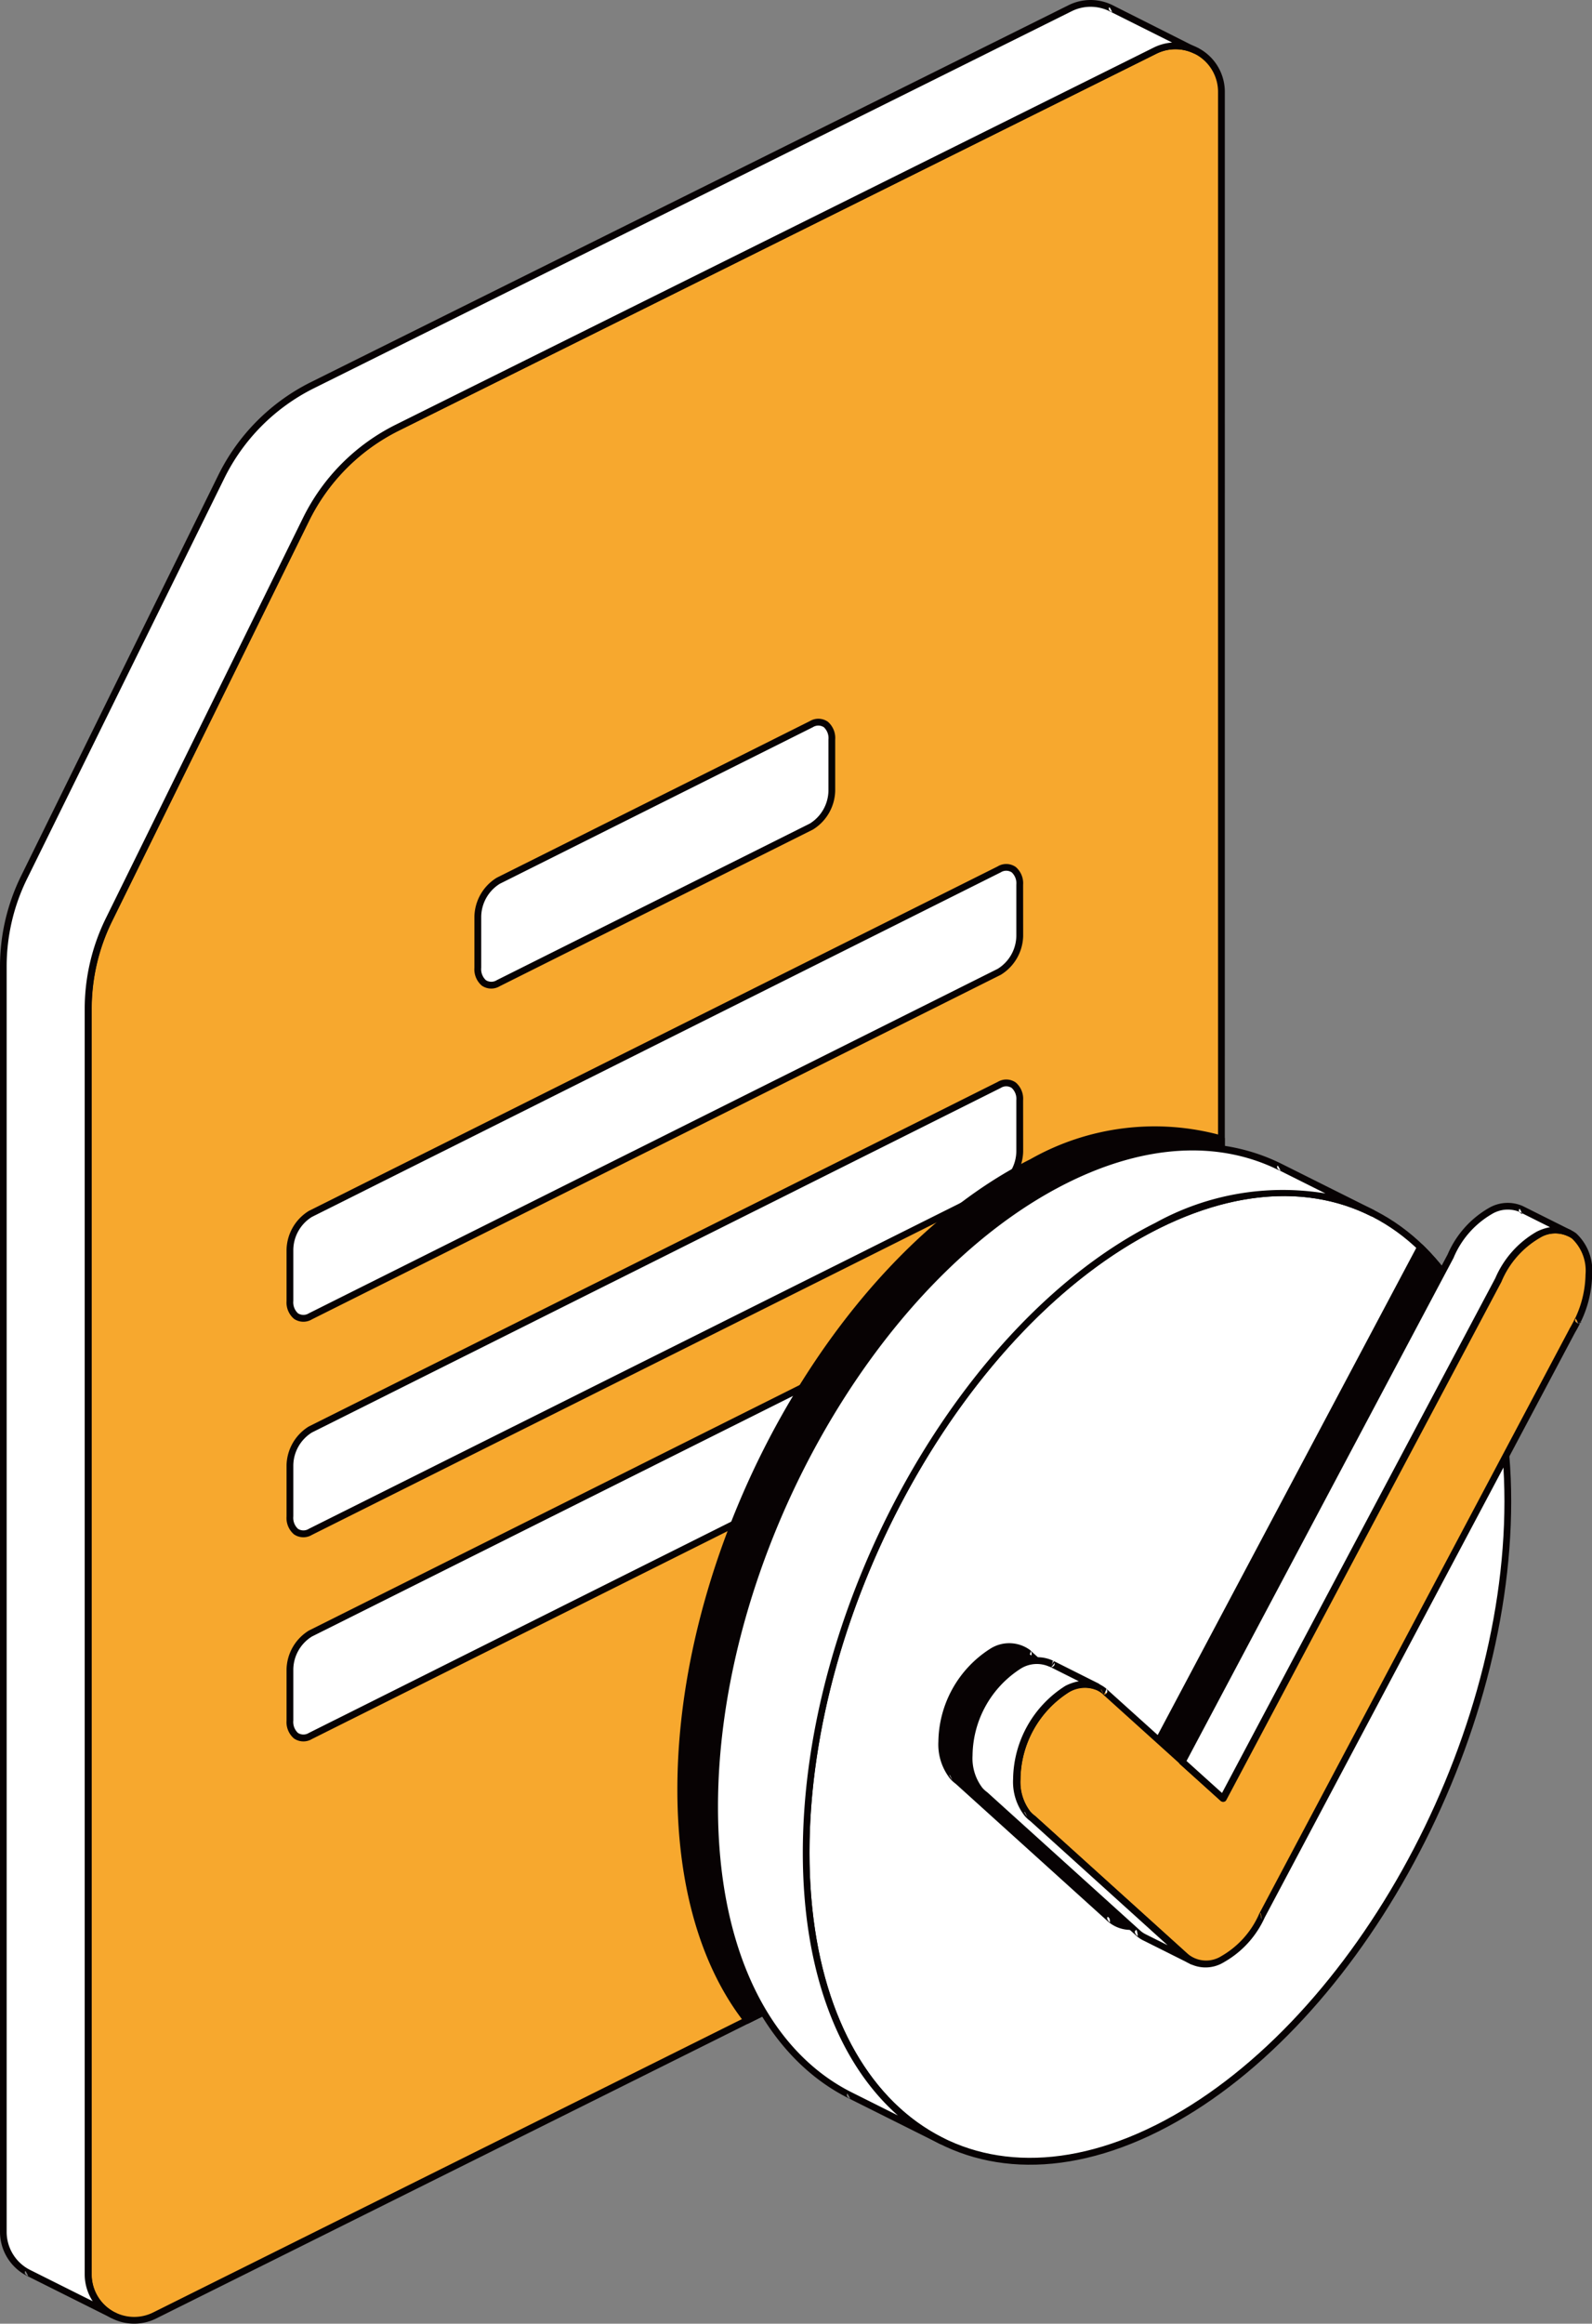
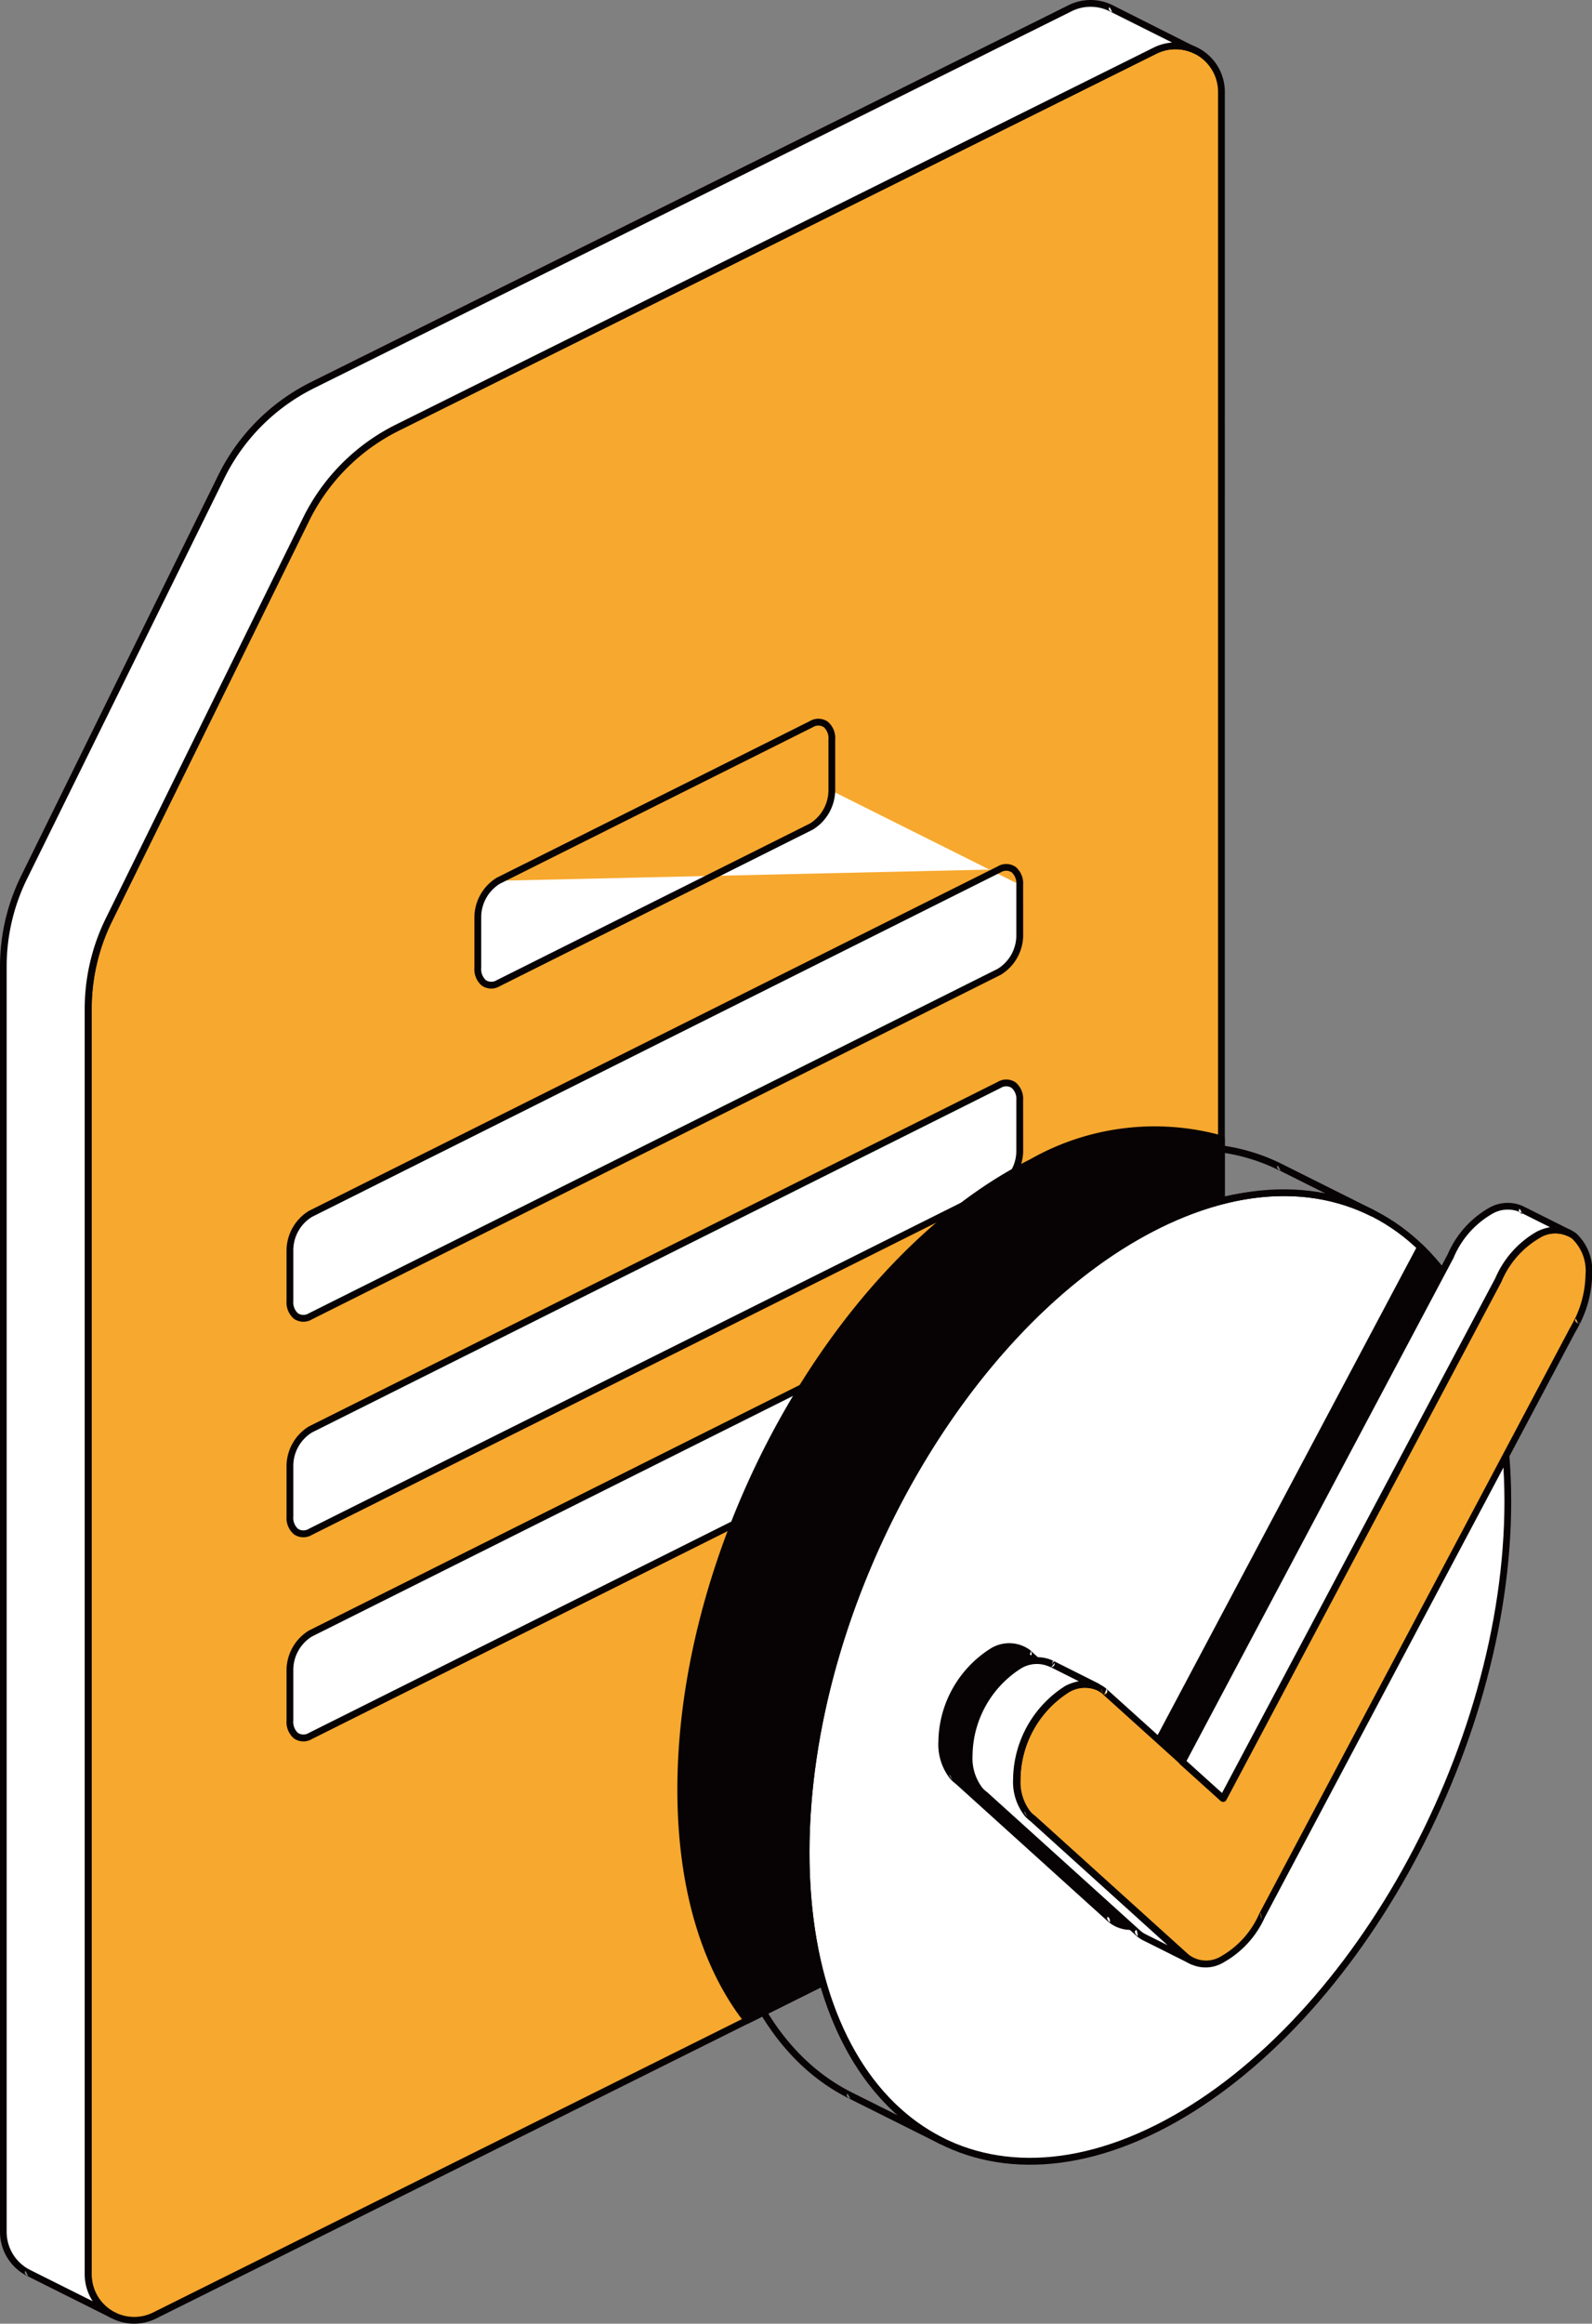
<svg xmlns="http://www.w3.org/2000/svg" id="notice" width="61.686" height="90" viewBox="0 0 61.686 90">
  <rect x="0" y="0" width="61.686" height="90" fill="#808080" stroke="none" />
  <defs>
    <clipPath id="clip-path">
      <rect id="사각형_50" data-name="사각형 50" width="61.686" height="90" fill="none" />
    </clipPath>
  </defs>
  <g id="그룹_21" data-name="그룹 21" clip-path="url(#clip-path)">
    <path id="패스_347" data-name="패스 347" d="M58.036,9.118a1.783,1.783,0,0,0-2.577-1.6L26.1,22.123a7.821,7.821,0,0,0-3.534,3.548L14.931,41.186a7.823,7.823,0,0,0-.8,3.454V93.646a1.783,1.783,0,0,0,2.577,1.6L55.083,76.131a5.329,5.329,0,0,0,2.954-4.77Z" transform="translate(-10.709 -5.56)" fill="#f7a82e" fill-rule="evenodd" />
    <path id="패스_348" data-name="패스 348" d="M57.757,8.707a1.914,1.914,0,0,0-2.766-1.714L25.634,21.6A7.952,7.952,0,0,0,22.04,25.2L14.4,40.717a7.954,7.954,0,0,0-.818,3.512V93.236a1.914,1.914,0,0,0,2.767,1.713L54.73,75.838a5.46,5.46,0,0,0,3.026-4.888Zm-.263,0V70.951A5.2,5.2,0,0,1,54.613,75.6L16.235,94.714a1.651,1.651,0,0,1-2.388-1.478V44.23a7.689,7.689,0,0,1,.791-3.4l7.638-15.515A7.691,7.691,0,0,1,25.75,21.83l29.357-14.6a1.651,1.651,0,0,1,2.387,1.479" transform="translate(-10.298 -5.15)" fill="#070203" fill-rule="evenodd" />
-     <path id="패스_349" data-name="패스 349" d="M74.708,138.16c0-.547-.355-.814-.793-.595L47.224,150.911a1.669,1.669,0,0,0-.793,1.388v1.983c0,.547.355.814.793.595L73.915,141.53a1.67,1.67,0,0,0,.793-1.388Zm0-7.906c0-.547-.355-.814-.793-.595L47.224,143a1.669,1.669,0,0,0-.793,1.388v1.983c0,.547.355.814.793.595l26.691-13.345a1.669,1.669,0,0,0,.793-1.388Zm0-8.347c0-.547-.355-.814-.793-.595L47.224,134.658a1.669,1.669,0,0,0-.793,1.388v1.983c0,.547.355.814.793.595l26.691-13.345a1.67,1.67,0,0,0,.793-1.388Zm-7.281-5.623c0-.547-.355-.814-.793-.595L54.5,121.754a1.669,1.669,0,0,0-.793,1.388v1.983c0,.547.355.814.793.595l12.13-6.065a1.67,1.67,0,0,0,.793-1.388Z" transform="translate(-35.197 -87.64)" fill="#fff" fill-rule="evenodd" />
+     <path id="패스_349" data-name="패스 349" d="M74.708,138.16c0-.547-.355-.814-.793-.595L47.224,150.911a1.669,1.669,0,0,0-.793,1.388v1.983c0,.547.355.814.793.595L73.915,141.53a1.67,1.67,0,0,0,.793-1.388Zm0-7.906c0-.547-.355-.814-.793-.595L47.224,143a1.669,1.669,0,0,0-.793,1.388v1.983c0,.547.355.814.793.595l26.691-13.345a1.669,1.669,0,0,0,.793-1.388Zm0-8.347c0-.547-.355-.814-.793-.595L47.224,134.658a1.669,1.669,0,0,0-.793,1.388v1.983c0,.547.355.814.793.595l26.691-13.345a1.67,1.67,0,0,0,.793-1.388Zc0-.547-.355-.814-.793-.595L54.5,121.754a1.669,1.669,0,0,0-.793,1.388v1.983c0,.547.355.814.793.595l12.13-6.065a1.67,1.67,0,0,0,.793-1.388Z" transform="translate(-35.197 -87.64)" fill="#fff" fill-rule="evenodd" />
    <path id="패스_350" data-name="패스 350" d="M74.429,137.747a.831.831,0,0,0-.285-.69.642.642,0,0,0-.7-.023L46.754,150.381a1.813,1.813,0,0,0-.865,1.505v1.983a.832.832,0,0,0,.285.69.642.642,0,0,0,.7.023l26.691-13.345a1.813,1.813,0,0,0,.866-1.505Zm-.263,0v1.983a1.526,1.526,0,0,1-.721,1.27L46.754,154.346a.392.392,0,0,1-.423,0,.579.579,0,0,1-.18-.48v-1.983a1.526,1.526,0,0,1,.721-1.271L73.563,137.27a.392.392,0,0,1,.423,0,.579.579,0,0,1,.18.48m.263-7.906a.831.831,0,0,0-.285-.69.642.642,0,0,0-.7-.023L46.754,142.475a1.813,1.813,0,0,0-.865,1.505v1.983a.832.832,0,0,0,.285.69.642.642,0,0,0,.7.022l26.691-13.345a1.813,1.813,0,0,0,.866-1.505Zm-.263,0v1.983a1.526,1.526,0,0,1-.721,1.271L46.754,146.44a.393.393,0,0,1-.423,0,.58.58,0,0,1-.18-.48V143.98a1.526,1.526,0,0,1,.721-1.27l26.691-13.346a.392.392,0,0,1,.423,0,.579.579,0,0,1,.18.48m.263-8.347a.831.831,0,0,0-.285-.69.642.642,0,0,0-.7-.023L46.754,134.127a1.813,1.813,0,0,0-.865,1.505v1.983a.832.832,0,0,0,.285.69.642.642,0,0,0,.7.022l26.691-13.345a1.813,1.813,0,0,0,.866-1.505Zm-.263,0v1.983a1.526,1.526,0,0,1-.721,1.271L46.754,138.093a.393.393,0,0,1-.423,0,.58.58,0,0,1-.18-.48v-1.983a1.526,1.526,0,0,1,.721-1.27l26.691-13.346a.392.392,0,0,1,.423,0,.579.579,0,0,1,.18.48m-7.018-5.623a.831.831,0,0,0-.285-.69.642.642,0,0,0-.7-.023l-12.13,6.065a1.813,1.813,0,0,0-.865,1.505v1.983a.832.832,0,0,0,.285.69.642.642,0,0,0,.7.022l12.13-6.065a1.813,1.813,0,0,0,.865-1.505Zm-.262,0v1.983a1.526,1.526,0,0,1-.721,1.271l-12.13,6.065a.392.392,0,0,1-.423,0,.58.58,0,0,1-.18-.48v-1.983a1.526,1.526,0,0,1,.721-1.27l12.13-6.065a.392.392,0,0,1,.423,0,.579.579,0,0,1,.18.48" transform="translate(-34.786 -87.227)" fill="#070203" fill-rule="evenodd" />
    <path id="패스_351" data-name="패스 351" d="M111.584,215.28c-1.616-2.069-2.569-5.126-2.569-8.942,0-9.654,6.1-20.541,13.606-24.3a9.628,9.628,0,0,1,7.345-.9v21.689a5.329,5.329,0,0,1-2.954,4.77Z" transform="translate(-82.638 -137.026)" fill="#070203" fill-rule="evenodd" />
    <path id="패스_352" data-name="패스 352" d="M111.07,214.95a.131.131,0,0,0,.162.037L126.66,207.3a5.46,5.46,0,0,0,3.026-4.888V180.727a.131.131,0,0,0-.09-.125,9.755,9.755,0,0,0-7.444.911c-7.546,3.773-13.678,14.711-13.678,24.413,0,3.852.966,6.935,2.6,9.023m.141-.246a14.385,14.385,0,0,1-2.476-8.777c0-9.607,6.061-20.442,13.533-24.178a9.549,9.549,0,0,1,7.155-.925v21.593a5.2,5.2,0,0,1-2.881,4.653Z" transform="translate(-82.228 -136.615)" fill="#070203" fill-rule="evenodd" />
    <path id="패스_353" data-name="패스 353" d="M4.849,90.109h0Zm-.067-.033L1.552,88.461,1.5,88.437h0q-.058-.03-.115-.065a1.783,1.783,0,0,1-.844-1.516V37.848a7.819,7.819,0,0,1,.8-3.454L8.984,18.879a7.821,7.821,0,0,1,3.534-3.548L41.875.729A1.783,1.783,0,0,1,43.5.751l3.221,1.61a1.783,1.783,0,0,0-1.564.012L15.8,16.975a7.821,7.821,0,0,0-3.534,3.548L4.633,36.037a7.823,7.823,0,0,0-.8,3.454V88.5a1.782,1.782,0,0,0,.844,1.516c.036.022.072.043.109.063m42-87.687Z" transform="translate(-0.411 -0.412)" fill="#fff" fill-rule="evenodd" />
    <path id="패스_354" data-name="패스 354" d="M46.309,2.094l.056.014h.006l.118-.075-.118.075h0s.01-.024.02-.052a.129.129,0,0,0,.041-.049.132.132,0,0,0,0-.107c0-.021,0-.036-.008-.041h-.019l-.01,0a.134.134,0,0,0-.026-.017L43.152.222A1.914,1.914,0,0,0,41.406.2L12.048,14.8A7.953,7.953,0,0,0,8.455,18.41L.818,33.925A7.949,7.949,0,0,0,0,37.437V86.443A1.914,1.914,0,0,0,.906,88.07c.04.025.082.048.123.07h0l.051.025,3.23,1.615a.13.13,0,0,0,.1.007L4.354,89.7l.008-.014c.019.032.041.075.057.106l-.005,0,.025.039h0l-.059-.014.052.012-.05-.012.057.013h0l.017-.009a.392.392,0,0,0,.1-.066l-.118.075s.014-.034.029-.075a.13.13,0,0,0,.034-.112c.007-.032.007-.056,0-.062h-.02l-.015,0a.131.131,0,0,0-.03-.021q-.052-.027-.1-.058a1.651,1.651,0,0,1-.782-1.4V39.08a7.691,7.691,0,0,1,.791-3.4L11.978,20.17a7.69,7.69,0,0,1,3.474-3.489l29.357-14.6a1.651,1.651,0,0,1,1.449-.011.13.13,0,0,0,.055.013.3.3,0,0,0,.052.026h0l0-.01-.011-.023h.005l.006.025h0l0,.009h0l-.058-.014.027.007ZM4.427,89.784l-.009,0,.02.041h0l0-.014,0-.016ZM43.035.457h0l2.382,1.191a1.917,1.917,0,0,0-.725.2l-29.357,14.6a7.951,7.951,0,0,0-3.593,3.608L4.1,35.568a7.951,7.951,0,0,0-.818,3.512V88.087a1.913,1.913,0,0,0,.31,1.044l-2.4-1.2-.046-.023h0q-.054-.028-.106-.06a1.652,1.652,0,0,1-.782-1.4V37.437a7.689,7.689,0,0,1,.791-3.4L8.691,18.526a7.691,7.691,0,0,1,3.474-3.489L41.522.436a1.651,1.651,0,0,1,1.51.02ZM1.093,88.156h0Zm0,0Zm0,0s-.1-.221-.118-.188c-.061.127.115.187.118.188M46.354,2.075c-.03-.061-.09-.179-.1-.154a.119.119,0,0,0,.061.16.133.133,0,0,0,.041-.006M43.094.47h0Zm0,0s-.1-.221-.118-.188c-.061.128.116.187.118.188" transform="translate(0 0)" fill="#070203" fill-rule="evenodd" />
    <path id="패스_355" data-name="패스 355" d="M142.683,192.2c7.5-3.752,13.6,1.035,13.6,10.683s-6.092,20.526-13.6,24.278-13.6-1.035-13.6-10.683,6.092-20.526,13.6-24.278" transform="translate(-97.854 -144.725)" fill="#fff" fill-rule="evenodd" />
    <path id="패스_356" data-name="패스 356" d="M142.213,191.666c-7.541,3.771-13.668,14.7-13.668,24.4,0,4.874,1.548,8.516,4.034,10.469s5.945,2.234,9.751.331c7.541-3.77,13.668-14.7,13.668-24.4,0-4.874-1.548-8.516-4.034-10.469s-5.945-2.234-9.751-.331m.117.235c3.7-1.849,7.047-1.6,9.472.3s3.934,5.489,3.934,10.263c0,9.6-6.057,20.427-13.523,24.161-3.7,1.849-7.047,1.6-9.472-.3s-3.934-5.489-3.934-10.263c0-9.6,6.057-20.427,13.523-24.161" transform="translate(-97.443 -144.312)" fill="#070203" fill-rule="evenodd" />
    <path id="패스_357" data-name="패스 357" d="M169.353,199.685a9.82,9.82,0,0,1,2.18,3.254l-11.246,21.189a3.629,3.629,0,0,1-1.509,1.67,1.232,1.232,0,0,1-1.438-.092h0l-.007-.006-5.921-5.352a1.176,1.176,0,0,1-.2-.181,2.012,2.012,0,0,1-.417-1.343,4.188,4.188,0,0,1,1.956-3.493,1.24,1.24,0,0,1,1.407.065c.023.02.046.04.069.062l4.565,4.119Z" transform="translate(-114.308 -151.37)" fill="#070203" fill-rule="evenodd" />
    <path id="패스_358" data-name="패스 358" d="M153.833,214.886l0,0h0a1.366,1.366,0,0,0-1.547-.08,4.332,4.332,0,0,0-2.029,3.61,2.14,2.14,0,0,0,.45,1.43,1.3,1.3,0,0,0,.217.2l5.915,5.347,0,0,0,0h0a1.355,1.355,0,0,0,1.584.112,3.764,3.764,0,0,0,1.567-1.728l11.245-21.187a.131.131,0,0,0,0-.113,9.956,9.956,0,0,0-2.21-3.3.131.131,0,0,0-.207.033l-10.484,19.742-4.438-4q-.036-.035-.075-.067l0,0m5.924,8.776v0a3.494,3.494,0,0,1-1.45,1.61,1.107,1.107,0,0,1-1.292-.072h0l0,0,0,0h0l-5.921-5.352-.012-.01a1.037,1.037,0,0,1-.178-.161,1.882,1.882,0,0,1-.385-1.257,4.045,4.045,0,0,1,1.884-3.376,1.116,1.116,0,0,1,1.264.049.131.131,0,0,0,.084.03.132.132,0,0,1-.084-.03c.021.017.041.036.061.055l0,0,4.565,4.119a.131.131,0,0,0,.2-.036l10.481-19.735h0a9.757,9.757,0,0,1,2,3.032L159.76,223.656Zm-2.84,1.672c0,.047,0,.086,0,.086h.006v.006h0v0h0l-.019-.007.019.007h0l-.017-.006h0l.015.006h0l-.007-.006h0c-.038-.034-.179-.172-.053-.239.023-.012.04.079.051.154m.01.093-.02-.008h0Zm2.94-1.579h0m.008,0-.062-.247c.037-.02.062.246.062.247m-.017,0h0Zm-.008,0h0Zm-.008,0h0Zm-.008,0h0Zm-.008,0h0l0,0Zm-.008,0,0,0,0,0Zm-.008,0,0,0,0,0Zm-.007,0,0,0,0,0Zm-.007,0,0,0,0,0Zm-.007-.005,0,0,0,0Zm-.006-.005,0,0,0,0Zm-.006-.006,0,0,0,0Zm-.006-.006,0,0,0,0Zm-.005-.007,0,0,0,0Zm0-.007,0,0,0,0Zm0-.007,0,0,0,0Zm0-.007v0l0,0Zm0-.008v0l0,0Zm0-.008v0Zm0-.008v0Zm0-.008v0Zm0-.008v0Zm0-.008v0Zm0-.008v0Zm0-.008v0Zm0-.008v0Zm0-.008v0Zm0-.008v0Zm0-.008v0Zm0-.008v0l0,0Zm-8.955-3.782s-.09-.234-.111-.2Zm3.034-5c.03.027-.084.223-.088.229l.115-.067a.513.513,0,0,1-.115.067.131.131,0,0,0,.088-.229m-.088.229s-.1-.227-.115-.195Z" transform="translate(-113.897 -150.96)" fill="#070203" fill-rule="evenodd" />
    <path id="패스_359" data-name="패스 359" d="M181.462,198.824a3.671,3.671,0,0,1,1.544-1.743c1.08-.54,1.956.149,1.956,1.537a4.232,4.232,0,0,1-.412,1.75,4.663,4.663,0,0,1-.232.437L172.29,223.467a3.631,3.631,0,0,1-1.509,1.67,1.231,1.231,0,0,1-1.438-.092h0l-.007-.006-5.921-5.352a1.157,1.157,0,0,1-.2-.181,2.011,2.011,0,0,1-.417-1.343,4.188,4.188,0,0,1,1.956-3.493,1.241,1.241,0,0,1,1.407.065c.023.02.046.04.069.062l4.565,4.119Z" transform="translate(-123.407 -149.257)" fill="#f7a82e" fill-rule="evenodd" />
    <path id="패스_360" data-name="패스 360" d="M180.934,198.352l-10.589,19.938-4.438-4c-.024-.023-.049-.046-.075-.067l0,0,0,0h0a1.366,1.366,0,0,0-1.547-.079,4.331,4.331,0,0,0-2.029,3.61,2.14,2.14,0,0,0,.45,1.43,1.3,1.3,0,0,0,.217.2l5.915,5.347h0l0,0,0,0h0a1.356,1.356,0,0,0,1.584.111A3.762,3.762,0,0,0,172,223.114l12.025-22.658a4.8,4.8,0,0,0,.236-.446l0,.006-.116.069.119-.076a4.366,4.366,0,0,0,.424-1.805,1.967,1.967,0,0,0-.623-1.594,1.373,1.373,0,0,0-1.523-.06,3.8,3.8,0,0,0-1.6,1.8m3.086,1.547h0a4.555,4.555,0,0,1-.225.423l0,.006-12.028,22.663,0,.006v0a3.5,3.5,0,0,1-1.45,1.61,1.108,1.108,0,0,1-1.292-.072h0l0,0,0,0h0l-5.921-5.352-.012-.01a1.029,1.029,0,0,1-.178-.161,1.883,1.883,0,0,1-.384-1.256,4.044,4.044,0,0,1,1.884-3.376,1.116,1.116,0,0,1,1.264.048.132.132,0,0,0,.084.031.132.132,0,0,1-.084-.03c.021.017.041.036.061.055l0,0,4.565,4.119a.131.131,0,0,0,.2-.036l10.669-20.09,0-.006a3.537,3.537,0,0,1,1.484-1.681,1.124,1.124,0,0,1,1.243.031,1.713,1.713,0,0,1,.523,1.388,4.1,4.1,0,0,1-.4,1.694m-15.1,24.772c0,.047,0,.086,0,.086h.006v.006h0v0h0v0h0l-.019-.007.019.007h0l-.017-.007h0l.015.006h0l-.007-.006h0c-.038-.034-.179-.172-.053-.239.022-.012.04.079.051.154m.01.093-.02-.008h0Zm2.94-1.579h0m.008,0-.062-.247c.037-.02.062.246.062.247m-.017,0h0Zm-.008,0h0Zm-.008,0h0Zm-.008,0h0Zm-.008,0h0Zm-.008,0h0l0,0Zm-.007,0,0,0,0,0Zm-.007,0,0,0,0,0Zm-.007,0,0,0,0,0Zm-.007-.005,0,0,0,0Zm-.006-.006,0,0,0,0Zm-.006-.006,0,0,0,0Zm-.006-.006,0,0,0,0Zm-.005-.007,0,0,0,0Zm0-.007,0,0,0,0Zm0-.007v0l0,0Zm0-.007v0l0,0Zm0-.008v0l0,0Zm0-.008v0Zm0-.008v0Zm0-.008v0Zm0-.008v0Zm0-.008v0Zm0-.008v0Zm0-.008v0Zm0-.008v0Zm0-.008v0Zm0-.008v0Zm0-.008v0Zm0-.008v0l0,0Zm-8.955-3.782s-.09-.234-.111-.2Zm3.034-5c.03.027-.084.223-.088.228l.115-.068a.5.5,0,0,1-.115.068h0a.131.131,0,0,0,.088-.229m-.088.229s-.1-.228-.115-.195Zm18.506-14.435-.116.07a.131.131,0,0,0,.116-.07m-.235-.116a.115.115,0,0,0-.011.044.131.131,0,0,0,.131.142h0a.13.13,0,0,1-.058-.014h0a.129.129,0,0,1-.052-.047.131.131,0,0,1-.02-.08h0a.131.131,0,0,1,.012-.045Zm.119.185s-.134-.049-.131-.141a.129.129,0,0,1,.012-.046h0l0-.005c.017-.033.113.186.116.193m-3.1-1.544Zm-.008,0h0Zm-.008,0h0Zm-.008,0h0Zm-.008,0h0Zm-.008,0h0Zm-.008,0h0Zm0,0h0Zm-.006,0h0l0,0Zm-.007,0h0l0,0Zm-.007,0h0l0,0Zm-.007-.005h0l0,0Zm-.006-.006h0l0,0Zm-.006-.006h0l0,0Zm-.006-.007h0l0,0Zm-.005-.007h0l0,0Zm0-.007h0l0,0Zm0-.008v0l0,0Zm0-.008v0l0,0Zm0-.008v0Zm0-.008v0Zm0-.008v0Zm0-.008v0Zm0-.008v0Zm0-.008v0Zm0-.008v0Zm0-.008v0Zm0-.008v0Zm0-.008v0Zm0-.008v0Zm0-.008v0Zm0-.008v0l0,0Z" transform="translate(-122.996 -148.844)" fill="#070203" fill-rule="evenodd" />
    <path id="패스_361" data-name="패스 361" d="M163.812,222.323h0l-1.842-.921a1.09,1.09,0,0,1-.239-.163h0l-.007-.006-5.921-5.352a1.159,1.159,0,0,1-.2-.181,2.011,2.011,0,0,1-.417-1.343,4.187,4.187,0,0,1,1.956-3.493,1.3,1.3,0,0,1,1.232-.054l1.742.873h0a1.348,1.348,0,0,0-1.132.1,4.187,4.187,0,0,0-1.956,3.493,2.011,2.011,0,0,0,.417,1.343,1.148,1.148,0,0,0,.2.181l5.921,5.353.007.006h0a1.083,1.083,0,0,0,.239.163m-.364-7.716,10.4-19.589a3.67,3.67,0,0,1,1.544-1.743,1.317,1.317,0,0,1,1.2-.071l1.842.921a1.318,1.318,0,0,0-1.2.071,3.671,3.671,0,0,0-1.544,1.743l-10.669,20.09Z" transform="translate(-117.637 -146.371)" fill="#fff" fill-rule="evenodd" />
    <path id="패스_362" data-name="패스 362" d="M163.393,222.043h.008a.131.131,0,0,0,.128-.1.128.128,0,0,0,0-.073h0v0l0-.005h0a.131.131,0,0,0-.06-.062.958.958,0,0,1-.21-.143h0l0,0,0,0h0l-5.921-5.352-.012-.01a1.03,1.03,0,0,1-.178-.161,1.882,1.882,0,0,1-.384-1.257,4.044,4.044,0,0,1,1.884-3.376,1.221,1.221,0,0,1,1.023-.1l.006,0,.007,0h.037a.131.131,0,0,0,.128-.1.134.134,0,0,0,0-.073h0v0l0-.005h0a.132.132,0,0,0-.06-.062l-1.741-.873a1.43,1.43,0,0,0-1.35.054,4.331,4.331,0,0,0-2.029,3.61,2.137,2.137,0,0,0,.45,1.43,1.27,1.27,0,0,0,.217.2l5.915,5.347h0l0,0,0,0h0a1.212,1.212,0,0,0,.267.182.134.134,0,0,0,.059.014.134.134,0,0,1-.059-.014l1.842.921a.131.131,0,0,0,.051.014m-.232-.163Zm0,0ZM157.9,210.514h0l1.127.565a1.886,1.886,0,0,0-.517.176,4.331,4.331,0,0,0-2.029,3.61,2.138,2.138,0,0,0,.45,1.43h0a1.278,1.278,0,0,0,.217.2l5.318,4.807-.851-.425h0a.959.959,0,0,1-.21-.143h0l0,0,0,0h0l-5.921-5.352-.012-.01a1.029,1.029,0,0,1-.178-.161,1.882,1.882,0,0,1-.384-1.256,4.044,4.044,0,0,1,1.884-3.376,1.177,1.177,0,0,1,1.11-.056Zm3.781,10.437a.13.13,0,0,1,0,.071.131.131,0,0,1-.128.1.131.131,0,0,0,.128-.1.13.13,0,0,0,0-.071m-.363.009Zm-.011-.093c0,.047,0,.086,0,.086h.006v.006h0v0h0v0h0l-.019-.007.019.007h0l-.017-.007h0l.015.006-.007-.006h0c-.038-.034-.179-.172-.053-.239.022-.012.04.079.051.154m.01.093-.02-.008h0Zm.363-.014h0Zm-4.649-4.606-.111-.2c.021-.032.11.2.111.2m20.984-22.495h.008a.131.131,0,0,0,.12-.077.125.125,0,0,0,.008-.024.131.131,0,0,0-.069-.147l-1.842-.921a1.444,1.444,0,0,0-1.317.071,3.8,3.8,0,0,0-1.6,1.8l-10.4,19.586a.131.131,0,0,0,.028.159l1.576,1.422a.131.131,0,0,0,.2-.036l10.669-20.09h0l0-.006a3.536,3.536,0,0,1,1.483-1.681,1.192,1.192,0,0,1,1.082-.071.129.129,0,0,0,.051.014M155.19,215.419s-.09-.234-.111-.2Zm20.933-22.508,1.162.581a1.886,1.886,0,0,0-.52.176,3.8,3.8,0,0,0-1.6,1.8l-10.589,19.938-1.375-1.24,10.355-19.5h0l0-.006a3.536,3.536,0,0,1,1.483-1.681,1.19,1.19,0,0,1,1.082-.071Zm-18.039,17.445c.011.034-.123.172-.124.173a.131.131,0,0,0,.124-.173m-.061-.073-.063.246c0-.01.075-.28.119-.186a.132.132,0,0,0-.056-.061m.06.069v0Zm0,0h0Zm17.191-14.687Zm-.009,0h0Zm-.008,0h0Zm-.008,0h0Zm-.008,0h0Zm-.008,0h0Zm-.008,0h0Zm0,0h0Zm-.006,0h0l0,0Zm-.007,0h0l0,0Zm-.007,0h0l0,0Zm-.007-.005h0l0,0Zm-.006-.006h0l0,0Zm-.006-.006h0l0,0Zm-.005-.007h0l0,0Zm-.005-.007h0l0,0Zm0-.007h0l0,0Zm0-.007v0l0,0Zm0-.008v0l0,0Zm0-.008v0Zm0-.008v0Zm0-.008v0Zm0-.008v0Zm0-.008v0Zm0-.008v0Zm0-.008v0Zm0-.008v0Zm0-.008v0Zm0-.008v0Zm0-.008v0Zm0-.008v0l0,0Zm0-.008v0l0,0Zm-1.731-.736h0Zm-.008,0Zm-.008,0h0Zm-.008,0h0Zm-.008,0h0Zm-.008,0h0Zm-.008,0h0Zm0,0h0Zm-.006,0h0l0,0Zm-.007,0h0l0,0Zm-.007,0h0l0,0Zm-.007-.005h0l0,0Zm-.006-.006h0l0,0Zm-.006-.006h0l0,0Zm-.005-.007h0l0,0Zm-.005-.007h0l0,0Zm0-.007h0l0,0Zm0-.007v0l0,0Zm0-.008v0l0,0Zm0-.008v0Zm0-.008v0Zm0-.008v0Zm0-.008v0Zm0-.008v0Zm0-.008v0Zm0-.008v0Zm0-.008v0Zm0-.008v0Zm0-.008v0Zm0-.008v0Zm0-.008v0l0,0Zm0-.008v0l0,0Zm2.914-1.845-.051.216Zm-.051.216s-.093-.231-.113-.2c-.075.126.111.2.113.2" transform="translate(-117.226 -145.961)" fill="#070203" fill-rule="evenodd" />
-     <path id="패스_363" data-name="패스 363" d="M123.221,222.088h0l-3.551-1.775c-3.2-1.6-5.259-5.566-5.259-11.176,0-9.648,6.092-20.526,13.6-24.278,3.141-1.57,6.034-1.645,8.337-.494l3.551,1.775c-2.3-1.151-5.2-1.077-8.337.494-7.5,3.752-13.6,14.63-13.6,24.278,0,5.61,2.06,9.576,5.259,11.176" transform="translate(-86.729 -139.162)" fill="#fff" fill-rule="evenodd" />
    <path id="패스_364" data-name="패스 364" d="M139.476,185.859h.008a.131.131,0,0,0,.119-.076h0a.113.113,0,0,0,.009-.025.131.131,0,0,0-.069-.148l-3.551-1.775-.059.248.059-.248c-2.335-1.168-5.269-1.1-8.454.493-7.541,3.771-13.668,14.7-13.668,24.4,0,5.672,2.1,9.676,5.332,11.293a.13.13,0,0,0,.059.014.134.134,0,0,1-.059-.014l3.551,1.775a.129.129,0,0,0,.051.014h.008a.131.131,0,0,0,.119-.076.129.129,0,0,0,.009-.025.131.131,0,0,0-.069-.147c-3.164-1.582-5.187-5.511-5.187-11.059,0-9.6,6.057-20.428,13.523-24.161,3.1-1.548,5.949-1.629,8.219-.493a.13.13,0,0,0,.051.014m-3.6-1.789,1.8.9a10.2,10.2,0,0,0-6.584,1.135c-7.541,3.771-13.668,14.7-13.668,24.4,0,4.638,1.4,8.161,3.682,10.175l-1.782-.891h0c-3.164-1.582-5.187-5.511-5.187-11.059,0-9.6,6.057-20.427,13.523-24.161,3.1-1.548,5.949-1.629,8.219-.493Zm-16.616,35.961s-.1-.22-.119-.187c-.059.128.116.185.119.187m16.673-35.948s-.1-.219-.119-.186c-.059.128.116.185.119.186" transform="translate(-86.318 -138.75)" fill="#070203" fill-rule="evenodd" />
  </g>
</svg>